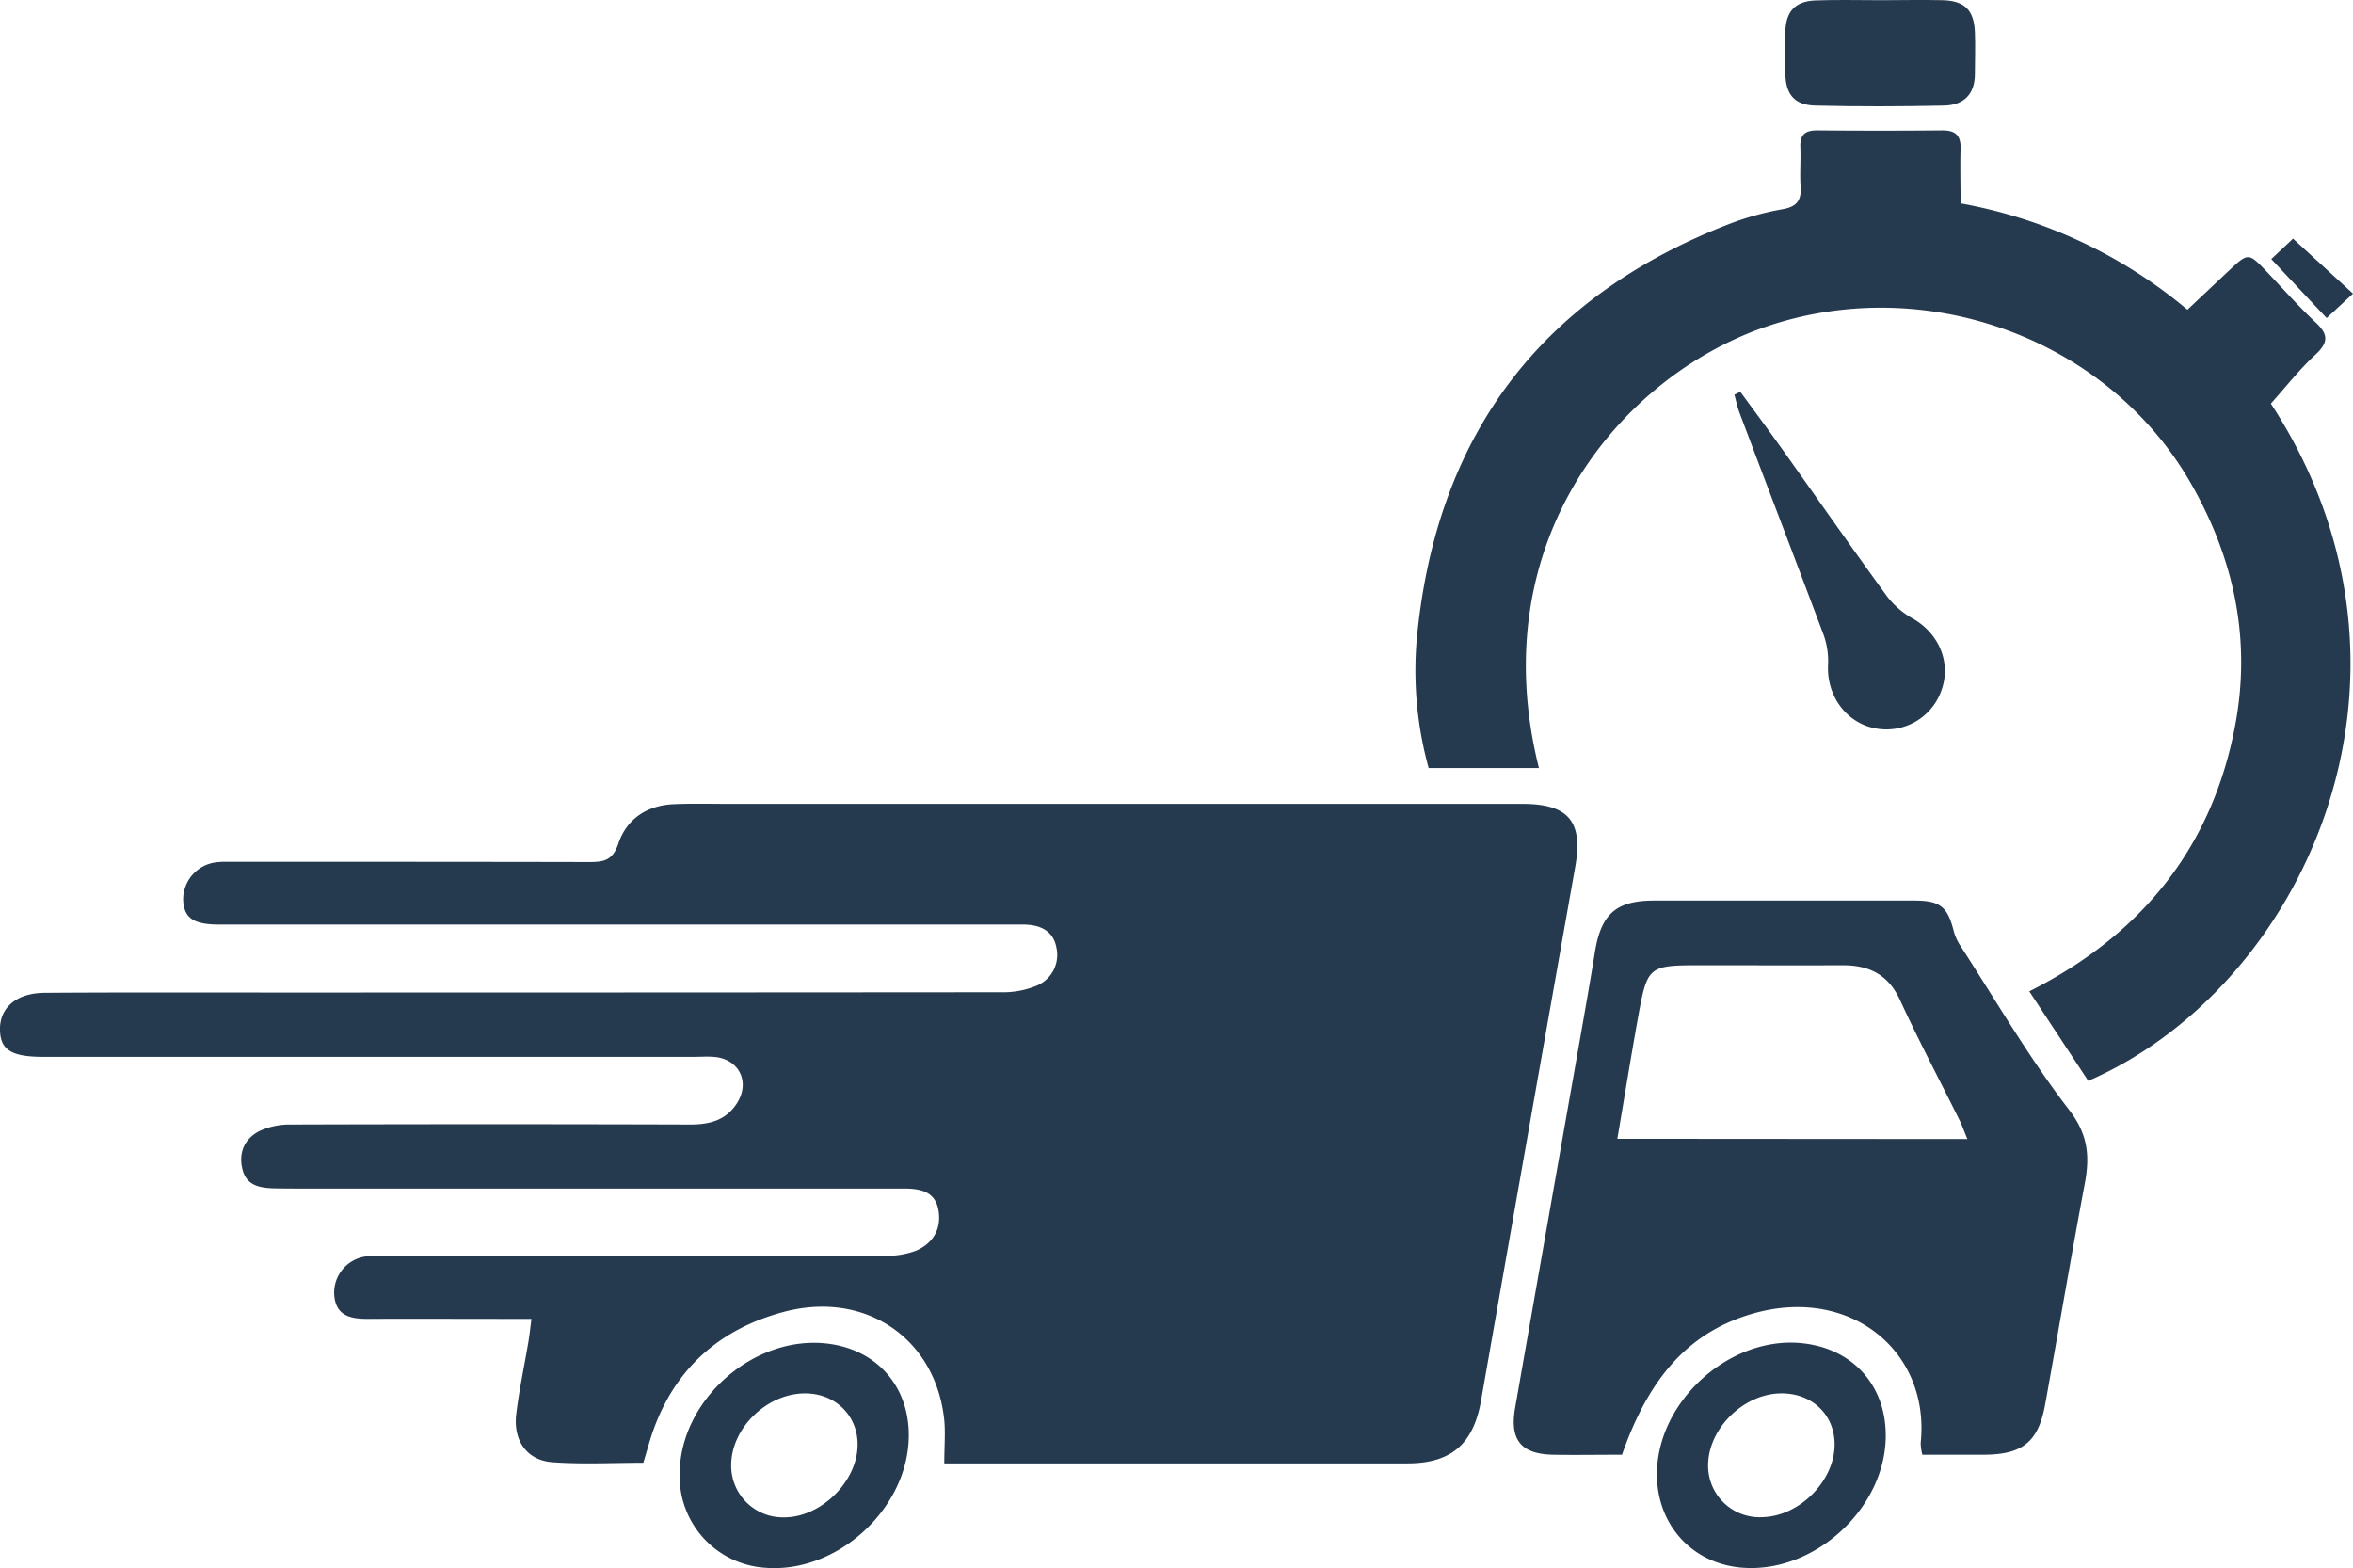
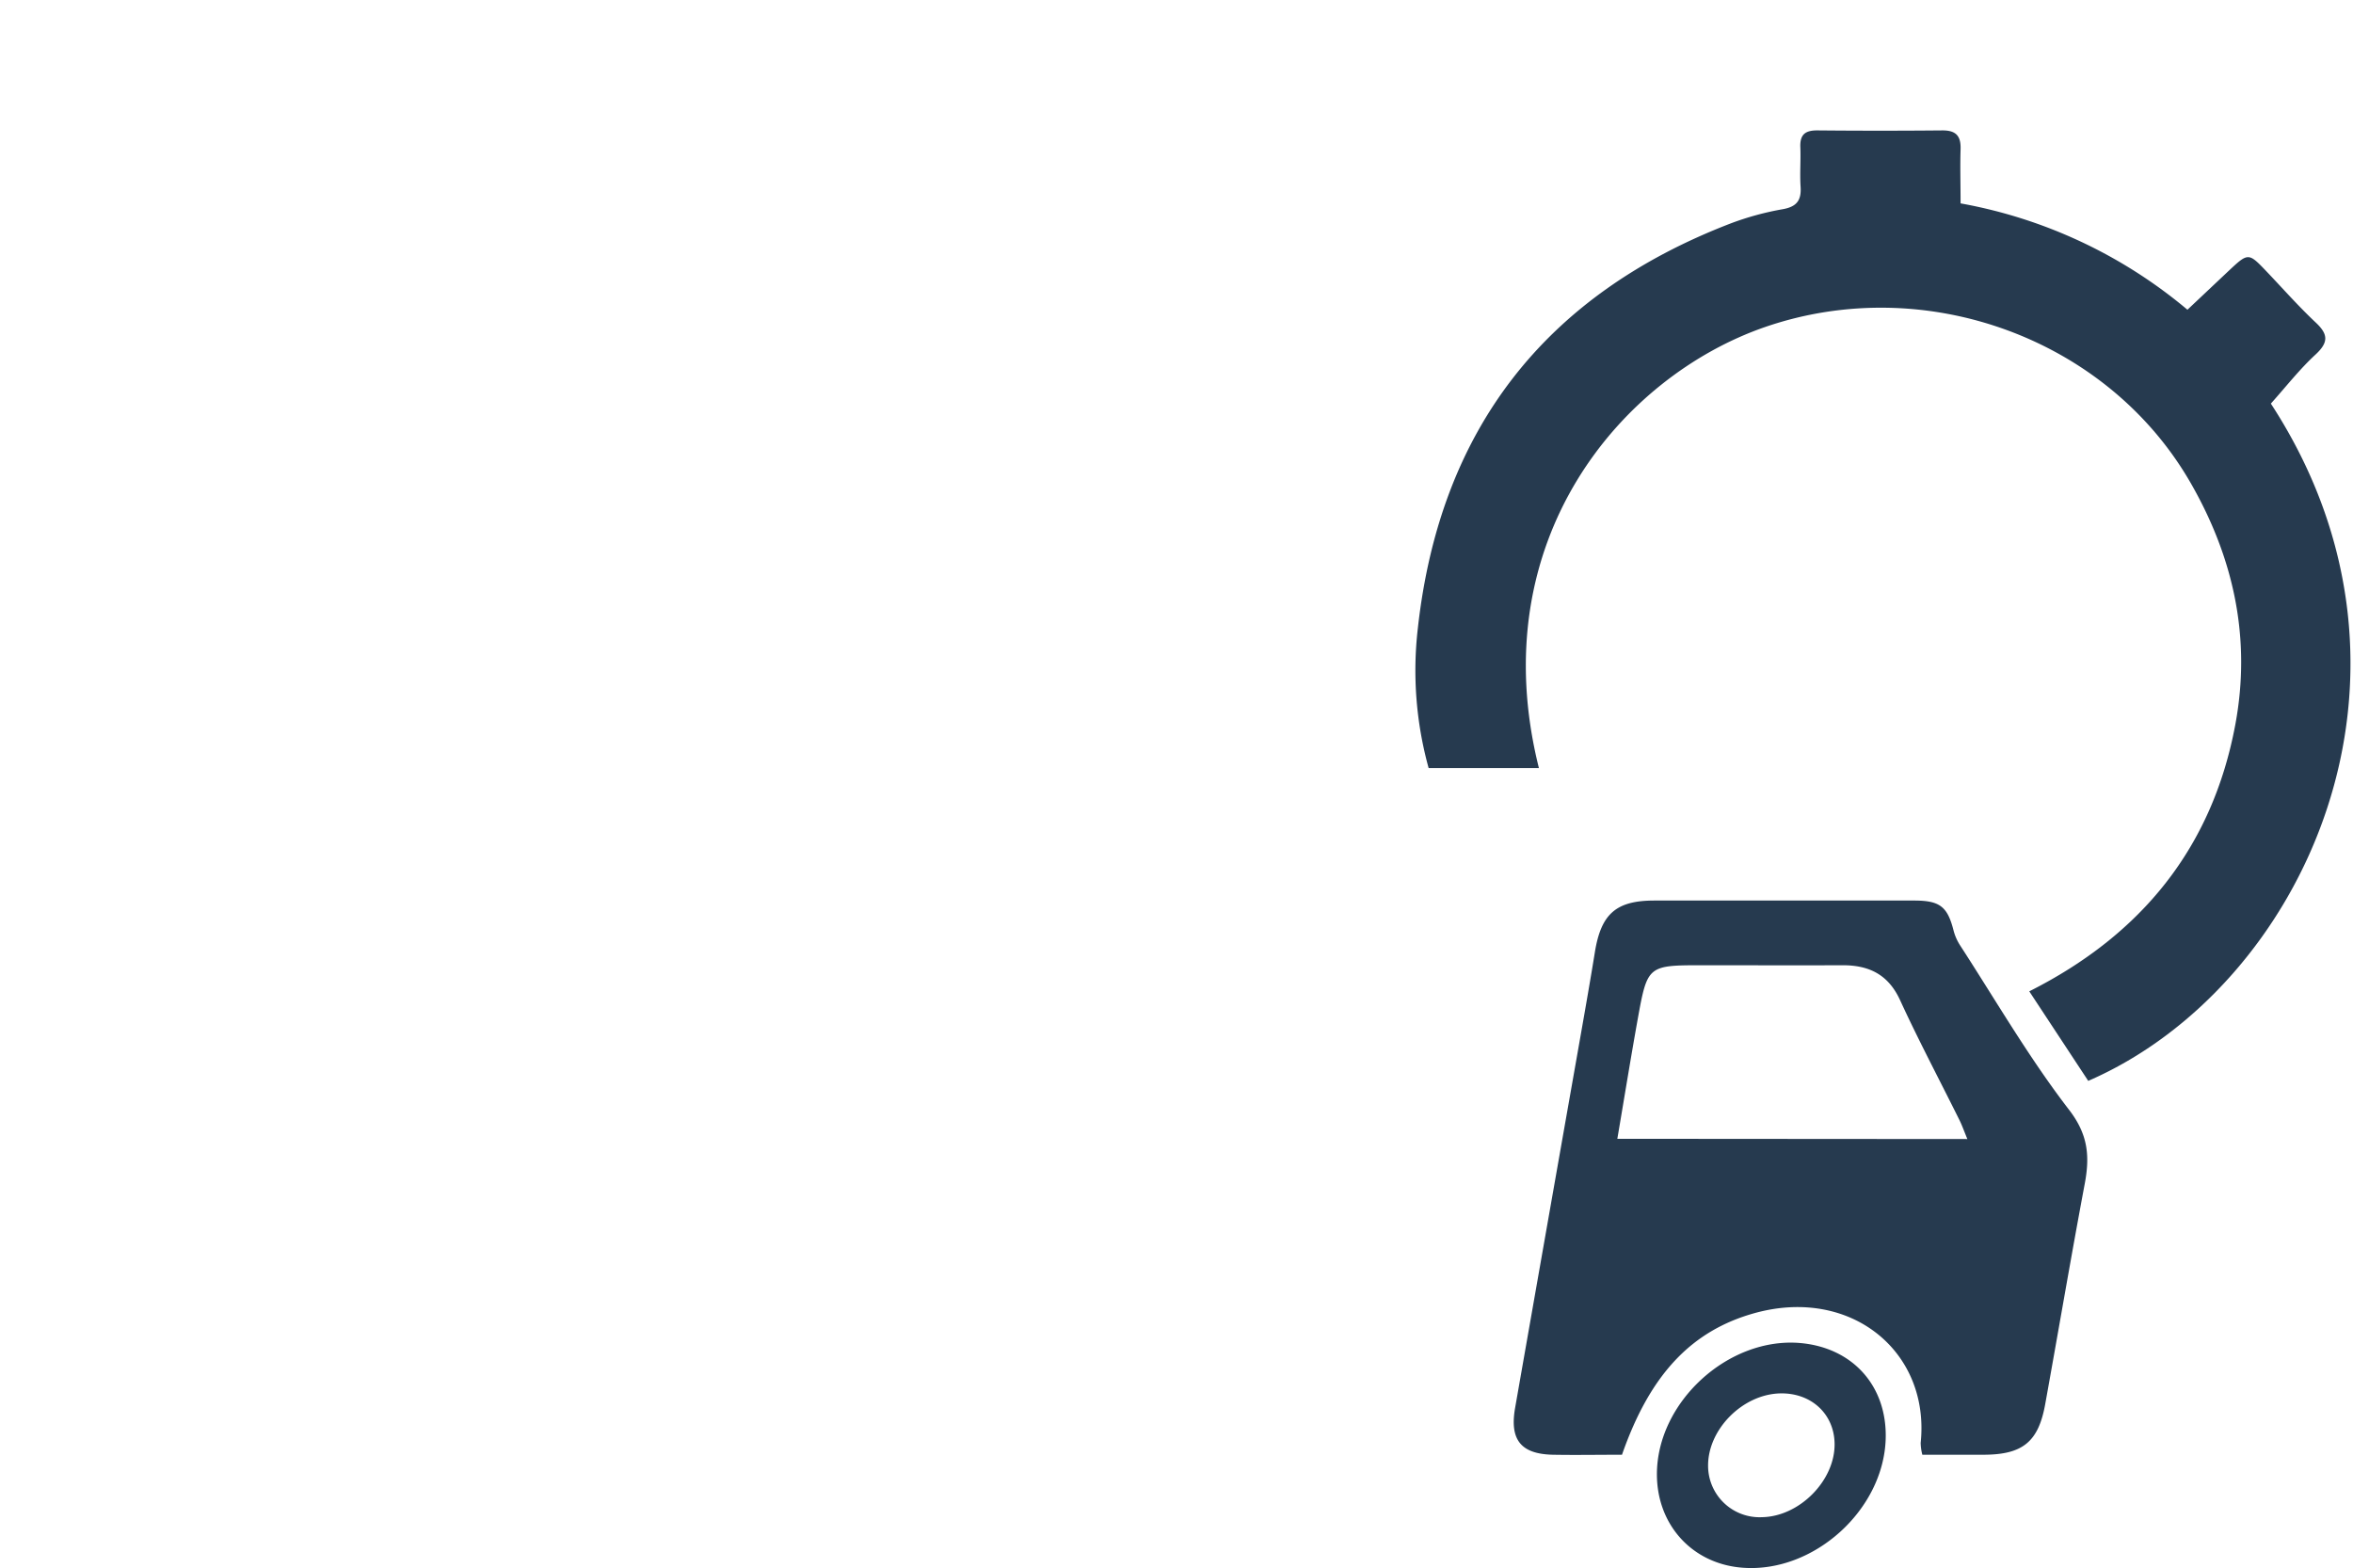
<svg xmlns="http://www.w3.org/2000/svg" viewBox="0 0 565.49 376.86">
  <defs>
    <style>.cls-1{fill:#263a4f;}</style>
  </defs>
  <g id="Layer_2" data-name="Layer 2">
    <g id="Objects">
      <g id="nh9c8a">
-         <path class="cls-1" d="M226.94,351.7c0-4.31.33-7.65-.06-10.9-2.28-19.34-19.09-30.66-38.47-25.52-16.52,4.39-27.51,14.94-32.39,31.51-.42,1.42-.84,2.85-1.41,4.76-7.26,0-14.58.4-21.83-.13-6.17-.44-9.51-5.22-8.7-11.69.71-5.77,1.94-11.49,2.91-17.23.27-1.6.43-3.21.74-5.53H121.8c-11.17,0-22.33-.06-33.49,0-4.25,0-7.73-.82-8-6a8.8,8.8,0,0,1,7.61-9,39.67,39.67,0,0,1,5-.11q59.72,0,119.45-.06a19.94,19.94,0,0,0,7.79-1.22c4-1.74,6.14-5.12,5.39-9.67s-4.33-5.26-8.3-5.26q-72.21,0-144.44,0c-2.33,0-4.67,0-7-.05-3.28-.11-6.5-.61-7.5-4.42-1.07-4.05.41-7.47,4-9.33a17.26,17.26,0,0,1,7.62-1.59q48-.15,96,0c4.7,0,8.6-1.06,11.19-5.13,3.28-5.14.44-10.71-5.61-11.13-1.66-.12-3.33,0-5,0H10.47C2.84,254,.19,252.39,0,247.75c-.22-5.44,3.81-9.09,10.72-9.14,18.32-.13,36.65-.07,55-.07q87.47,0,174.94-.07a21,21,0,0,0,8.65-1.65,8,8,0,0,0,4.57-9.12c-.78-4.11-4-5.44-7.84-5.5-1.67,0-3.34,0-5,0q-94.21,0-188.43,0c-6.12,0-8.38-1.6-8.59-5.87a9,9,0,0,1,8.15-9.11,16.64,16.64,0,0,1,2-.1c1.16,0,2.33,0,3.49,0,28,0,56,0,84,.06,3.49,0,5.6-.42,6.93-4.38,2-6,6.9-9.25,13.36-9.53,4.32-.18,8.66-.07,13-.07H365.82c11.19,0,14.67,4.24,12.74,15.16q-11.37,64.13-22.63,128.26c-1.83,10.42-7.15,15.07-17.69,15.08q-53,0-106,0Z" />
        <path class="cls-1" d="M545.75,97c42.64,65.39,7.84,140.31-43.89,162.77l-14.17-21.52c27-13.59,44-34.59,49.51-64.07,3.85-20.63-.31-40-10.75-58.15-20-34.76-63.82-50.68-102.24-37.44-34.34,11.84-68.11,51.11-54.37,106h-26.5a87.89,87.89,0,0,1-2.6-33.55C346,103.39,371.2,70.87,416,53.67a69.3,69.3,0,0,1,12.49-3.4c3.34-.61,4.45-2.15,4.24-5.38s.07-6.33-.06-9.49,1.25-4.09,4.19-4.06q15,.14,30,0c3.32,0,4.42,1.43,4.32,4.54-.13,4.15,0,8.3,0,13a116.88,116.88,0,0,1,54.52,25.56l9.79-9.23c4.85-4.55,4.85-4.55,9.27.08,3.91,4.1,7.66,8.36,11.78,12.23,3,2.8,3.1,4.75,0,7.64C552.71,88.68,549.52,92.78,545.75,97Z" />
        <path class="cls-1" d="M389.81,349.62c-5.64,0-11.12.1-16.61,0-7.68-.17-10.42-3.58-9.08-11.25q7.88-44.94,15.81-89.87c1.15-6.55,2.3-13.09,3.36-19.65,1.49-9.22,5.1-12.42,14.3-12.42q31.23,0,62.44,0c6.19,0,8,1.46,9.47,7.22a12.27,12.27,0,0,0,1.59,3.59c8.59,13.25,16.55,27,26.16,39.48,4.63,6,5,11.22,3.77,17.79-3.31,17.64-6.32,35.34-9.51,53-1.63,9-5.39,12.07-14.7,12.11-4.82,0-9.64,0-14.82,0a12.18,12.18,0,0,1-.4-2.83c2.3-21.83-16.63-37.58-39.79-31.24C406.5,319.76,396.53,330.35,389.81,349.62Zm83-75.87c-.86-2.09-1.34-3.47-2-4.76-4.73-9.53-9.72-18.94-14.16-28.6-2.84-6.2-7.49-8.44-13.89-8.41-11.15.05-22.3,0-33.45,0-13.33,0-13.38,0-15.73,13-1.69,9.43-3.22,18.88-4.89,28.71Z" />
-         <path class="cls-1" d="M218.41,344.78c.09,17.56-17.08,33.45-34.54,32a22,22,0,0,1-20.53-22.35c-.07-18,18-33.85,35.89-31.47C210.77,324.5,218.35,333.13,218.41,344.78Zm-30.07,19.89c8.93.09,17.79-8.64,17.77-17.52,0-6.93-5.28-12.15-12.38-12.27-9.19-.15-17.93,8.16-18,17.16A12.42,12.42,0,0,0,188.34,364.67Z" />
        <path class="cls-1" d="M398.2,354.32c0-17.33,17.12-33,34.39-31.55,12.71,1.09,21,10.4,20.59,23.11-.56,17-17.18,32.06-34.14,30.91C406.87,376,398.2,366.62,398.2,354.32Zm42.7-7.44c-.14-7.13-5.68-12.19-13.13-12-9,.24-17.33,8.66-17.27,17.41a12.37,12.37,0,0,0,12.9,12.34C432.47,364.51,441.08,355.77,440.9,346.88Z" />
-         <path class="cls-1" d="M418.24,94.16c3.37,4.6,6.77,9.17,10.08,13.81,8.4,11.79,16.67,23.67,25.2,35.37a20.24,20.24,0,0,0,6.21,5.34c6.37,3.65,9.3,10.78,6.77,17.45a14,14,0,0,1-16,8.88c-6.83-1.35-11.49-7.83-11.18-15.08a18.79,18.79,0,0,0-1-7.19C431.6,134.82,424.75,117,418,99.07c-.51-1.36-.79-2.82-1.18-4.23Z" />
-         <path class="cls-1" d="M451.92.05c5,0,10-.12,15,0,5.28.16,7.49,2.41,7.7,7.72.14,3.33,0,6.66,0,10,0,5-2.79,7.51-7.39,7.61-10.32.22-20.66.26-31,0-5.05-.14-7.08-2.75-7.17-7.72-.06-3.32-.08-6.65,0-10,.12-4.93,2.39-7.39,7.31-7.56C441.58-.09,446.75.05,451.92.05Z" />
-         <path class="cls-1" d="M559.15,76.43l-13.3-14.16,5.22-4.92,14.42,13.22Z" />
      </g>
    </g>
  </g>
</svg>